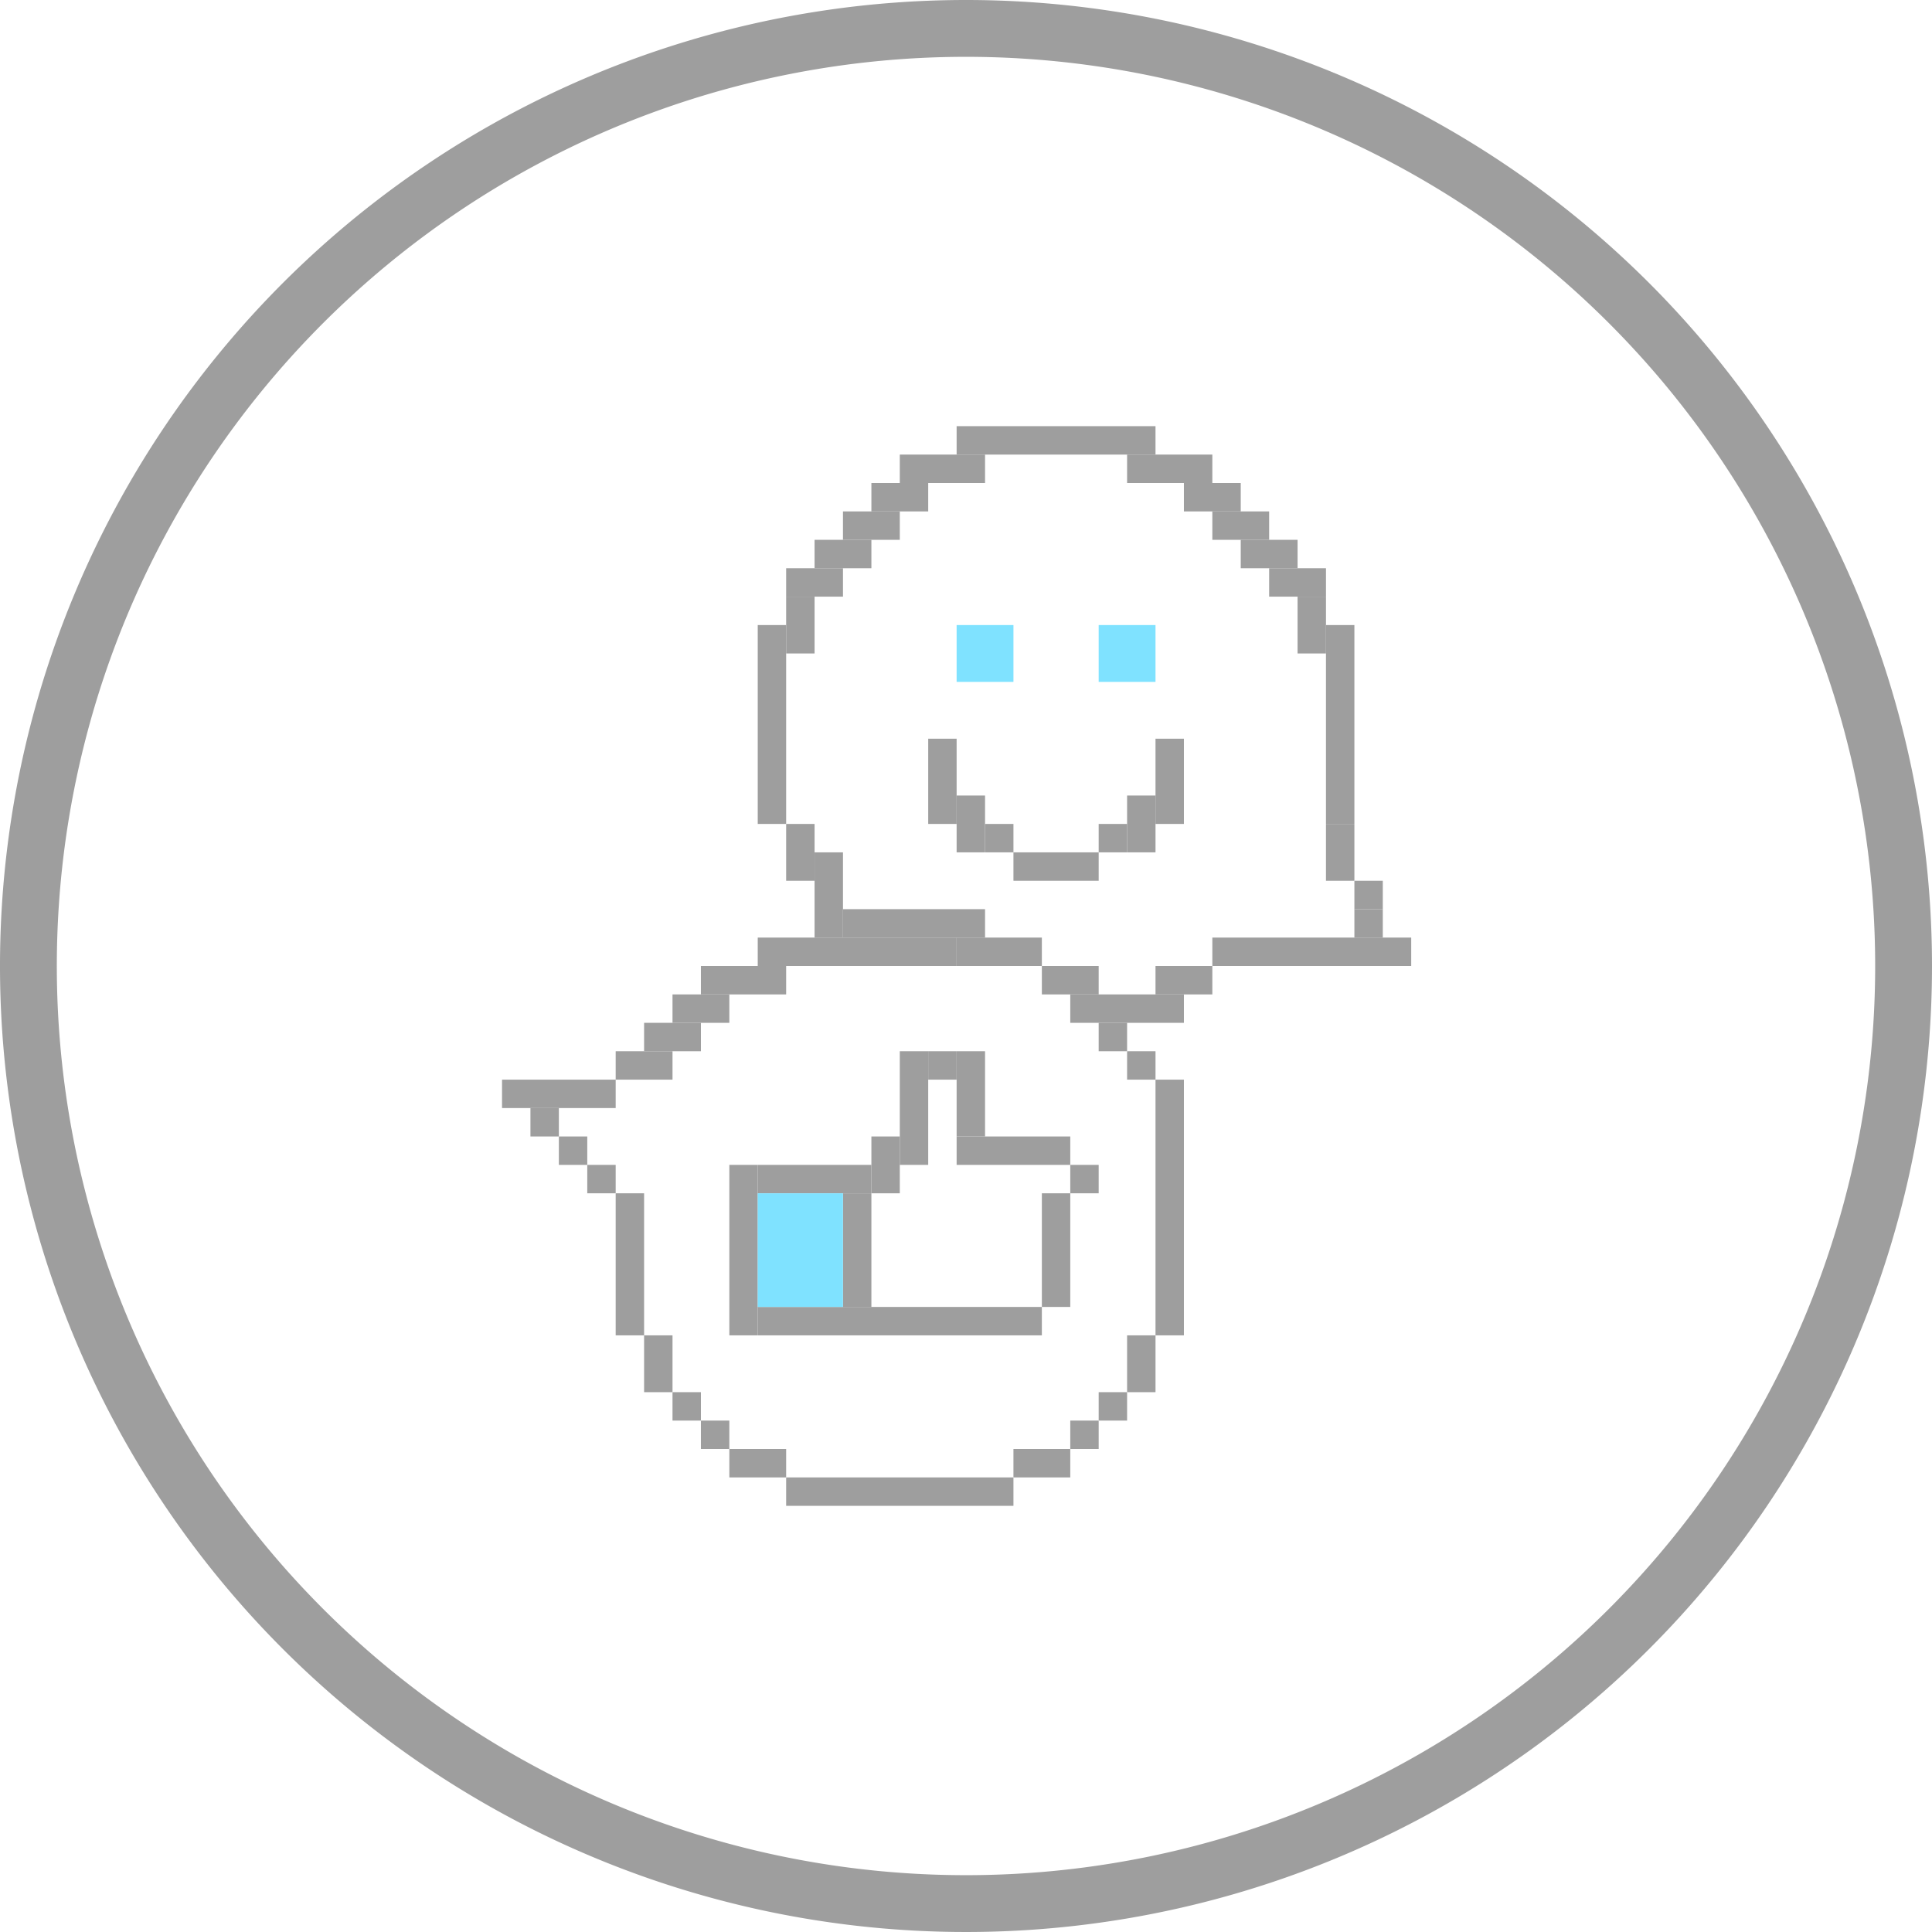
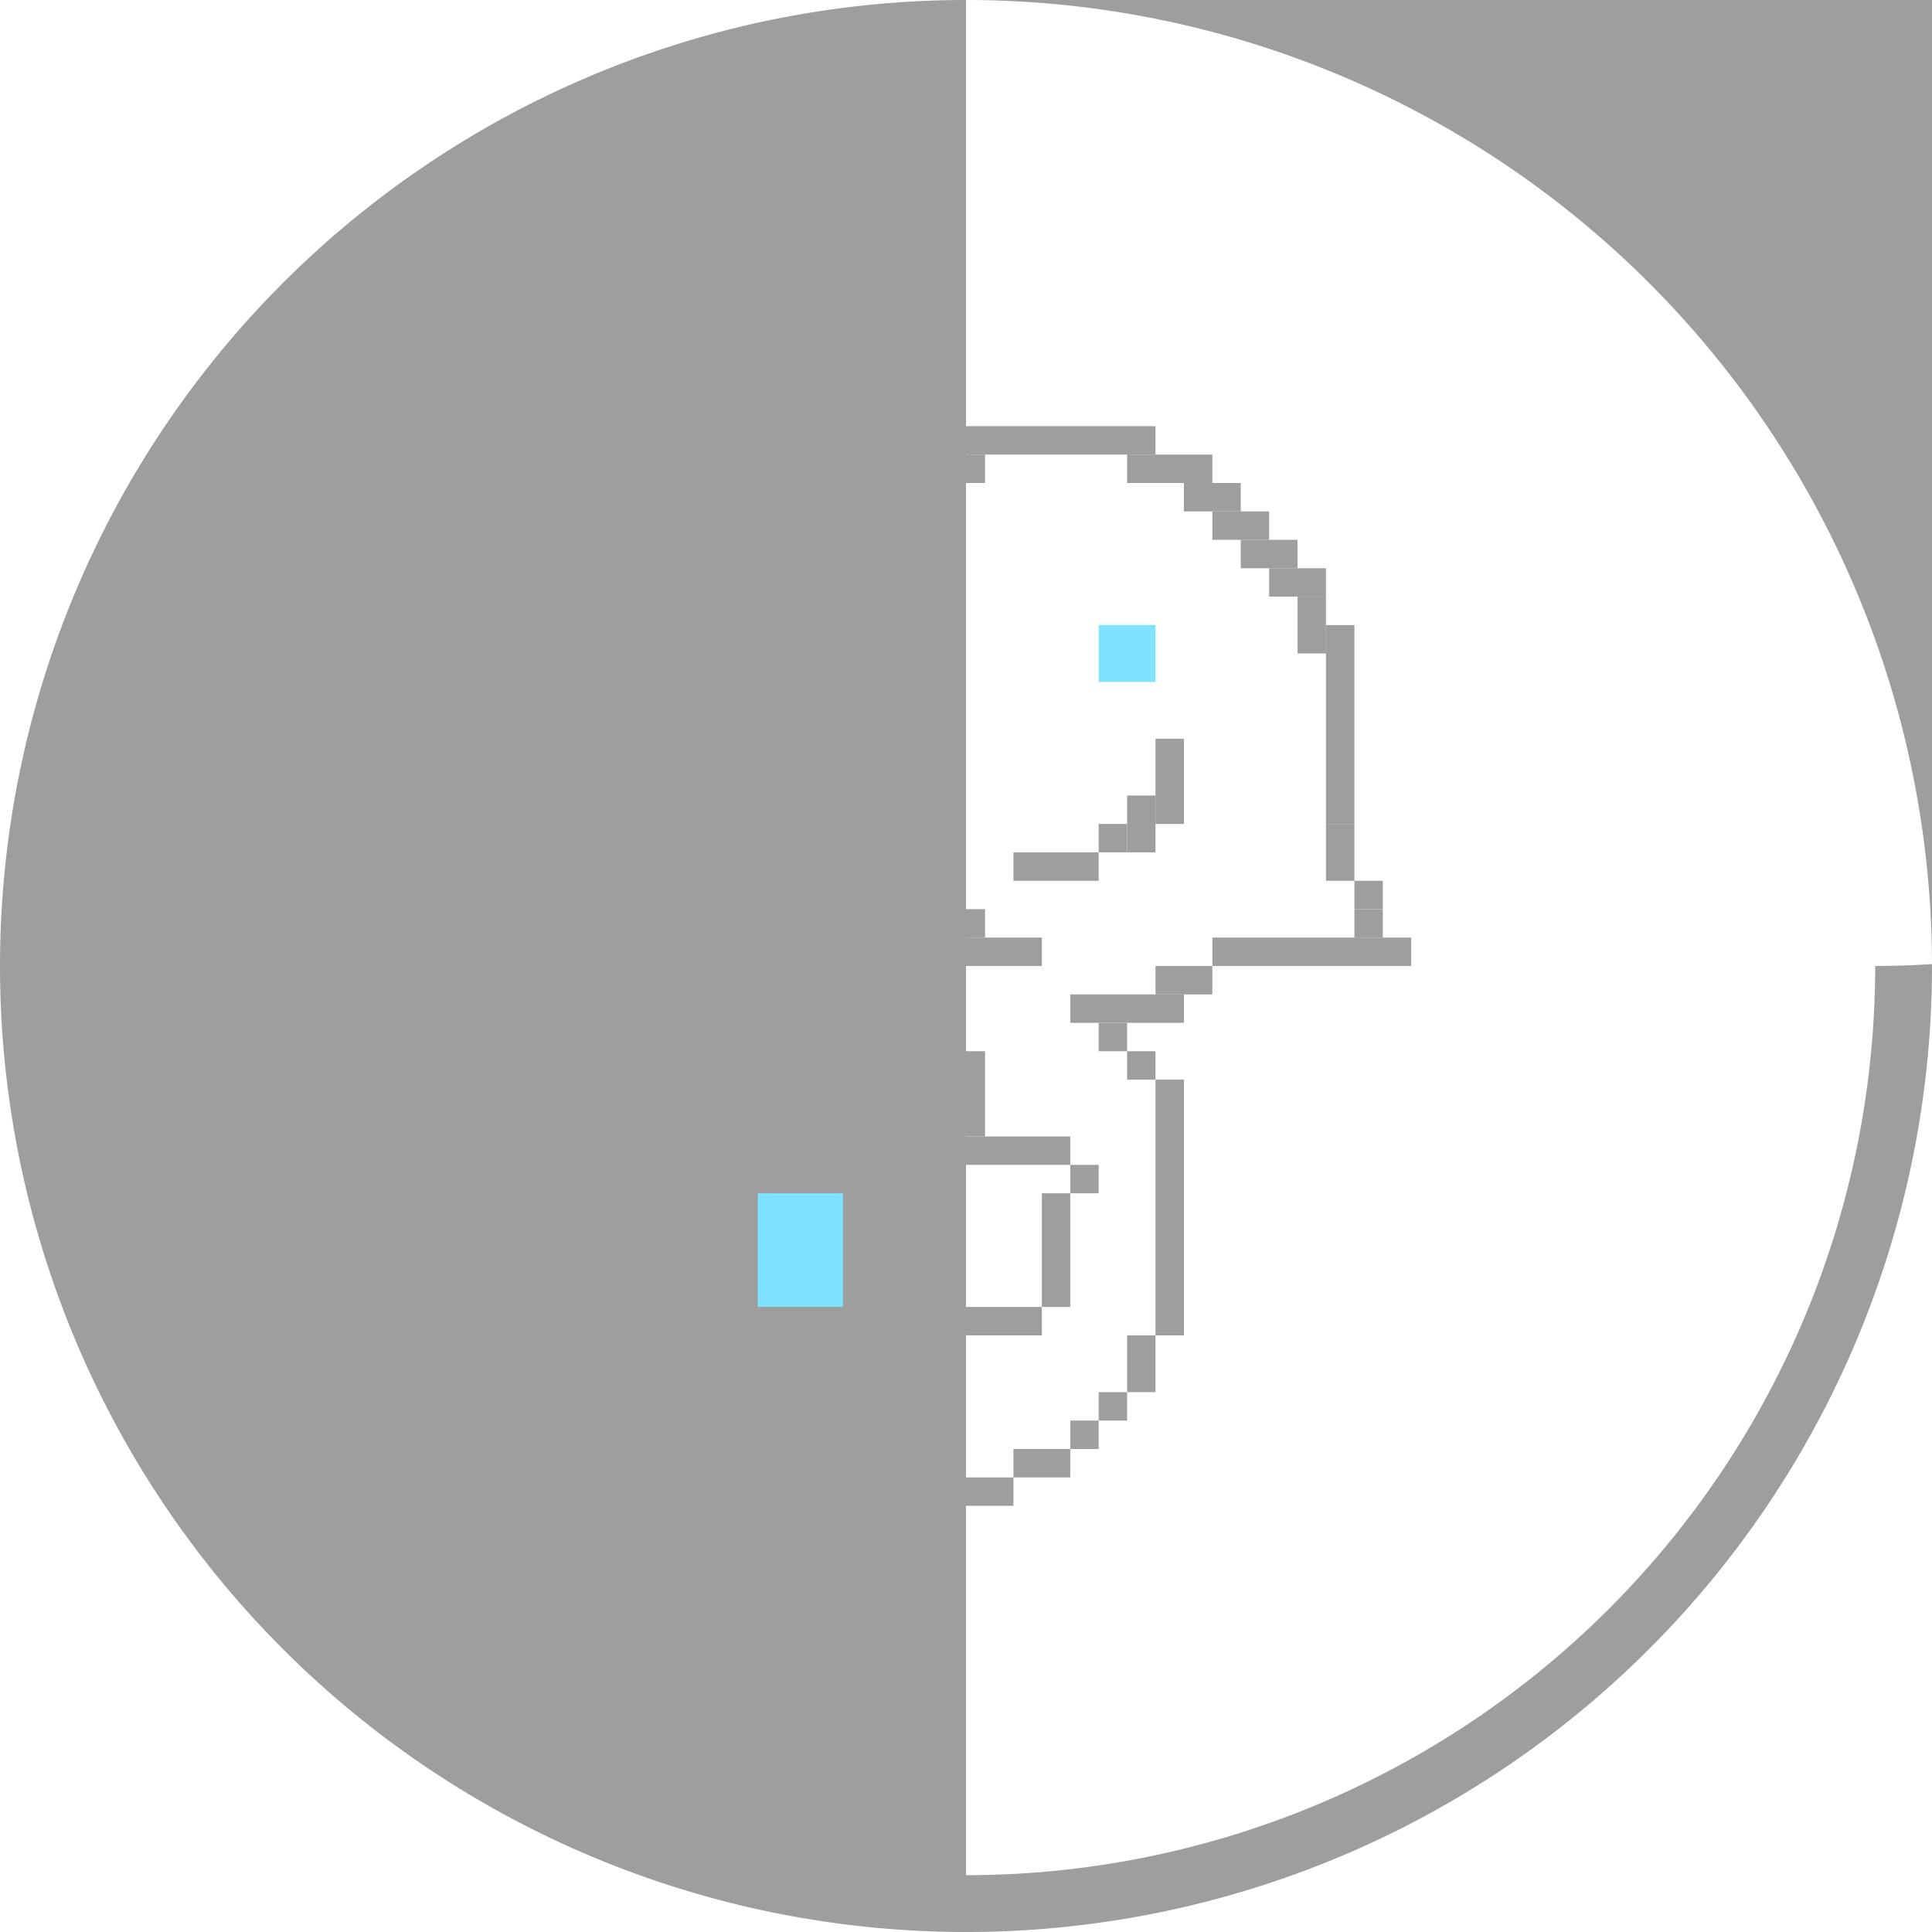
<svg xmlns="http://www.w3.org/2000/svg" id="community_management" data-name="community management" viewBox="0 0 68 68">
  <defs>
    <style>.cls-1{fill:#9e9e9e;}.cls-2{fill:#7fe2ff;}</style>
  </defs>
  <title>IDDP-website_pictos</title>
-   <path class="cls-1" d="M34,0A34,34,0,1,0,68,34,34,34,0,0,0,34,0Zm0,66A32,32,0,1,1,66,34,32,32,0,0,1,34,66Z" />
+   <path class="cls-1" d="M34,0A34,34,0,1,0,68,34,34,34,0,0,0,34,0ZA32,32,0,1,1,66,34,32,32,0,0,1,34,66Z" />
  <rect class="cls-1" x="25.67" y="41" width="1" height="6" />
  <rect class="cls-1" x="26.67" y="41" width="4" height="1" />
  <rect class="cls-1" x="26.67" y="46" width="10" height="1" />
  <rect class="cls-1" x="36.67" y="42" width="1" height="4" />
  <rect class="cls-1" x="37.67" y="41" width="1" height="1" />
  <rect class="cls-1" x="33.67" y="40" width="4" height="1" />
  <rect class="cls-1" x="30.67" y="40" width="1" height="2" />
  <rect class="cls-1" x="29.67" y="42" width="1" height="4" />
  <rect class="cls-1" x="31.67" y="37" width="1" height="4" />
  <rect class="cls-1" x="33.67" y="37" width="1" height="3" />
  <rect class="cls-1" x="32.67" y="37" width="1" height="1" />
-   <rect class="cls-2" x="33.67" y="22" width="2" height="2" />
  <rect class="cls-2" x="38.67" y="22" width="2" height="2" />
  <rect class="cls-1" x="32.67" y="26" width="1" height="3" />
  <rect class="cls-1" x="40.67" y="26" width="1" height="3" />
-   <rect class="cls-1" x="33.67" y="28" width="1" height="2" />
  <rect class="cls-1" x="39.67" y="28" width="1" height="2" />
-   <rect class="cls-1" x="34.67" y="29" width="1" height="1" />
  <rect class="cls-1" x="38.67" y="29" width="1" height="1" />
  <rect class="cls-1" x="35.67" y="30" width="3" height="1" />
  <rect class="cls-1" x="33.67" y="15" width="7" height="1" />
  <rect class="cls-1" x="31.67" y="16" width="3" height="1" />
  <rect class="cls-1" x="39.67" y="16" width="3" height="1" />
  <rect class="cls-1" x="30.67" y="17" width="2" height="1" />
  <rect class="cls-1" x="41.67" y="17" width="2" height="1" />
  <rect class="cls-1" x="29.67" y="18" width="2" height="1" />
  <rect class="cls-1" x="42.67" y="18" width="2" height="1" />
  <rect class="cls-1" x="28.67" y="19" width="2" height="1" />
  <rect class="cls-1" x="43.67" y="19" width="2" height="1" />
  <rect class="cls-1" x="27.67" y="20" width="2" height="1" />
  <rect class="cls-1" x="44.67" y="20" width="2" height="1" />
  <rect class="cls-1" x="27.67" y="21" width="1" height="2" />
  <rect class="cls-1" x="45.67" y="21" width="1" height="2" />
  <rect class="cls-1" x="26.67" y="22" width="1" height="7" />
  <rect class="cls-1" x="46.67" y="22" width="1" height="7" />
  <rect class="cls-1" x="27.67" y="29" width="1" height="2" />
  <rect class="cls-1" x="46.67" y="29" width="1" height="2" />
  <rect class="cls-1" x="47.67" y="31" width="1" height="1" />
  <rect class="cls-1" x="47.67" y="32" width="1" height="1" />
  <rect class="cls-1" x="42.67" y="33" width="7" height="1" />
-   <rect class="cls-1" x="28.67" y="30" width="1" height="3" />
  <rect class="cls-1" x="29.67" y="32" width="5" height="1" />
  <rect class="cls-1" x="33.67" y="33" width="3" height="1" />
-   <rect class="cls-1" x="36.67" y="34" width="2" height="1" />
  <rect class="cls-1" x="37.67" y="35" width="4" height="1" />
  <rect class="cls-1" x="40.67" y="34" width="2" height="1" />
  <rect class="cls-1" x="26.67" y="33" width="7" height="1" />
  <rect class="cls-1" x="24.67" y="34" width="3" height="1" />
  <rect class="cls-1" x="23.67" y="35" width="2" height="1" />
  <rect class="cls-1" x="22.67" y="36" width="2" height="1" />
  <rect class="cls-1" x="21.67" y="37" width="2" height="1" />
  <rect class="cls-1" x="17.67" y="38" width="4" height="1" />
  <rect class="cls-1" x="18.67" y="39" width="1" height="1" />
  <rect class="cls-1" x="19.67" y="40" width="1" height="1" />
  <rect class="cls-1" x="20.67" y="41" width="1" height="1" />
  <rect class="cls-1" x="21.67" y="42" width="1" height="5" />
  <rect class="cls-1" x="22.67" y="47" width="1" height="2" />
  <rect class="cls-1" x="23.67" y="49" width="1" height="1" />
  <rect class="cls-1" x="24.67" y="50" width="1" height="1" />
  <rect class="cls-1" x="25.67" y="51" width="2" height="1" />
  <rect class="cls-1" x="27.67" y="52" width="8" height="1" />
  <rect class="cls-1" x="35.67" y="51" width="2" height="1" />
  <rect class="cls-1" x="37.67" y="50" width="1" height="1" />
  <rect class="cls-1" x="38.67" y="49" width="1" height="1" />
  <rect class="cls-1" x="39.67" y="47" width="1" height="2" />
  <rect class="cls-1" x="40.67" y="38" width="1" height="9" />
  <rect class="cls-1" x="39.67" y="37" width="1" height="1" />
  <rect class="cls-1" x="38.67" y="36" width="1" height="1" />
  <rect class="cls-2" x="26.67" y="42" width="3" height="4" />
</svg>